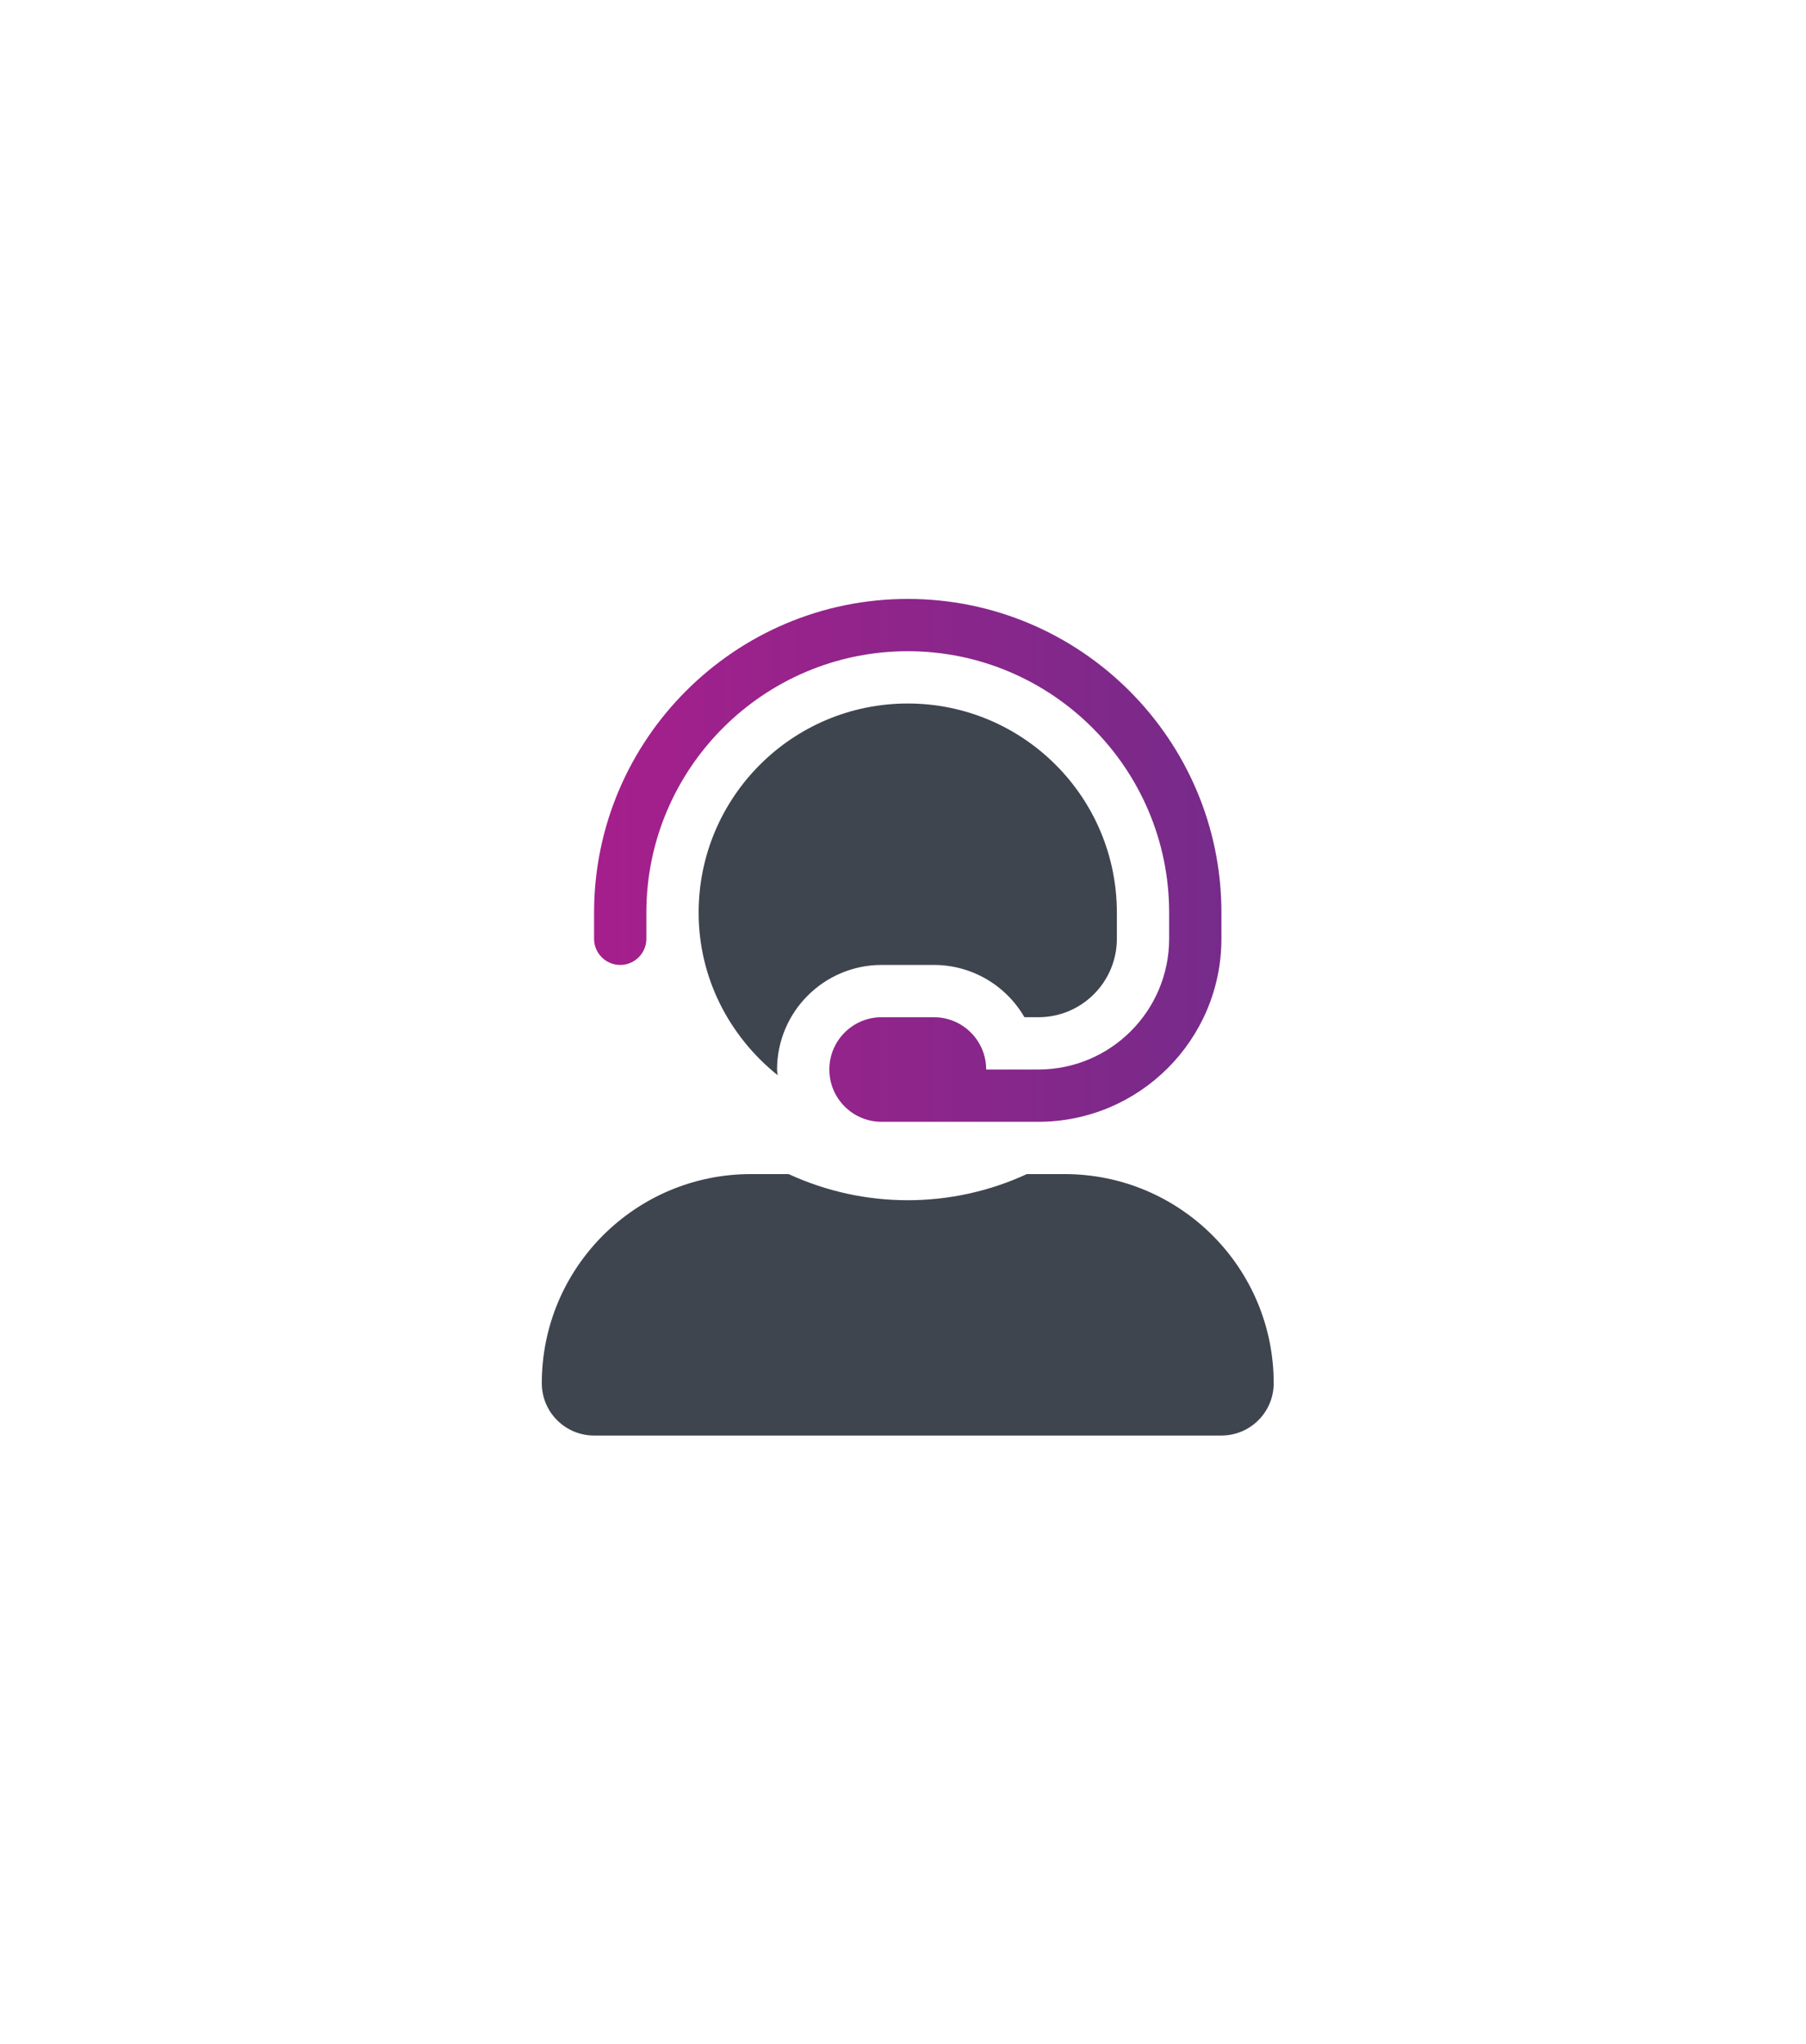
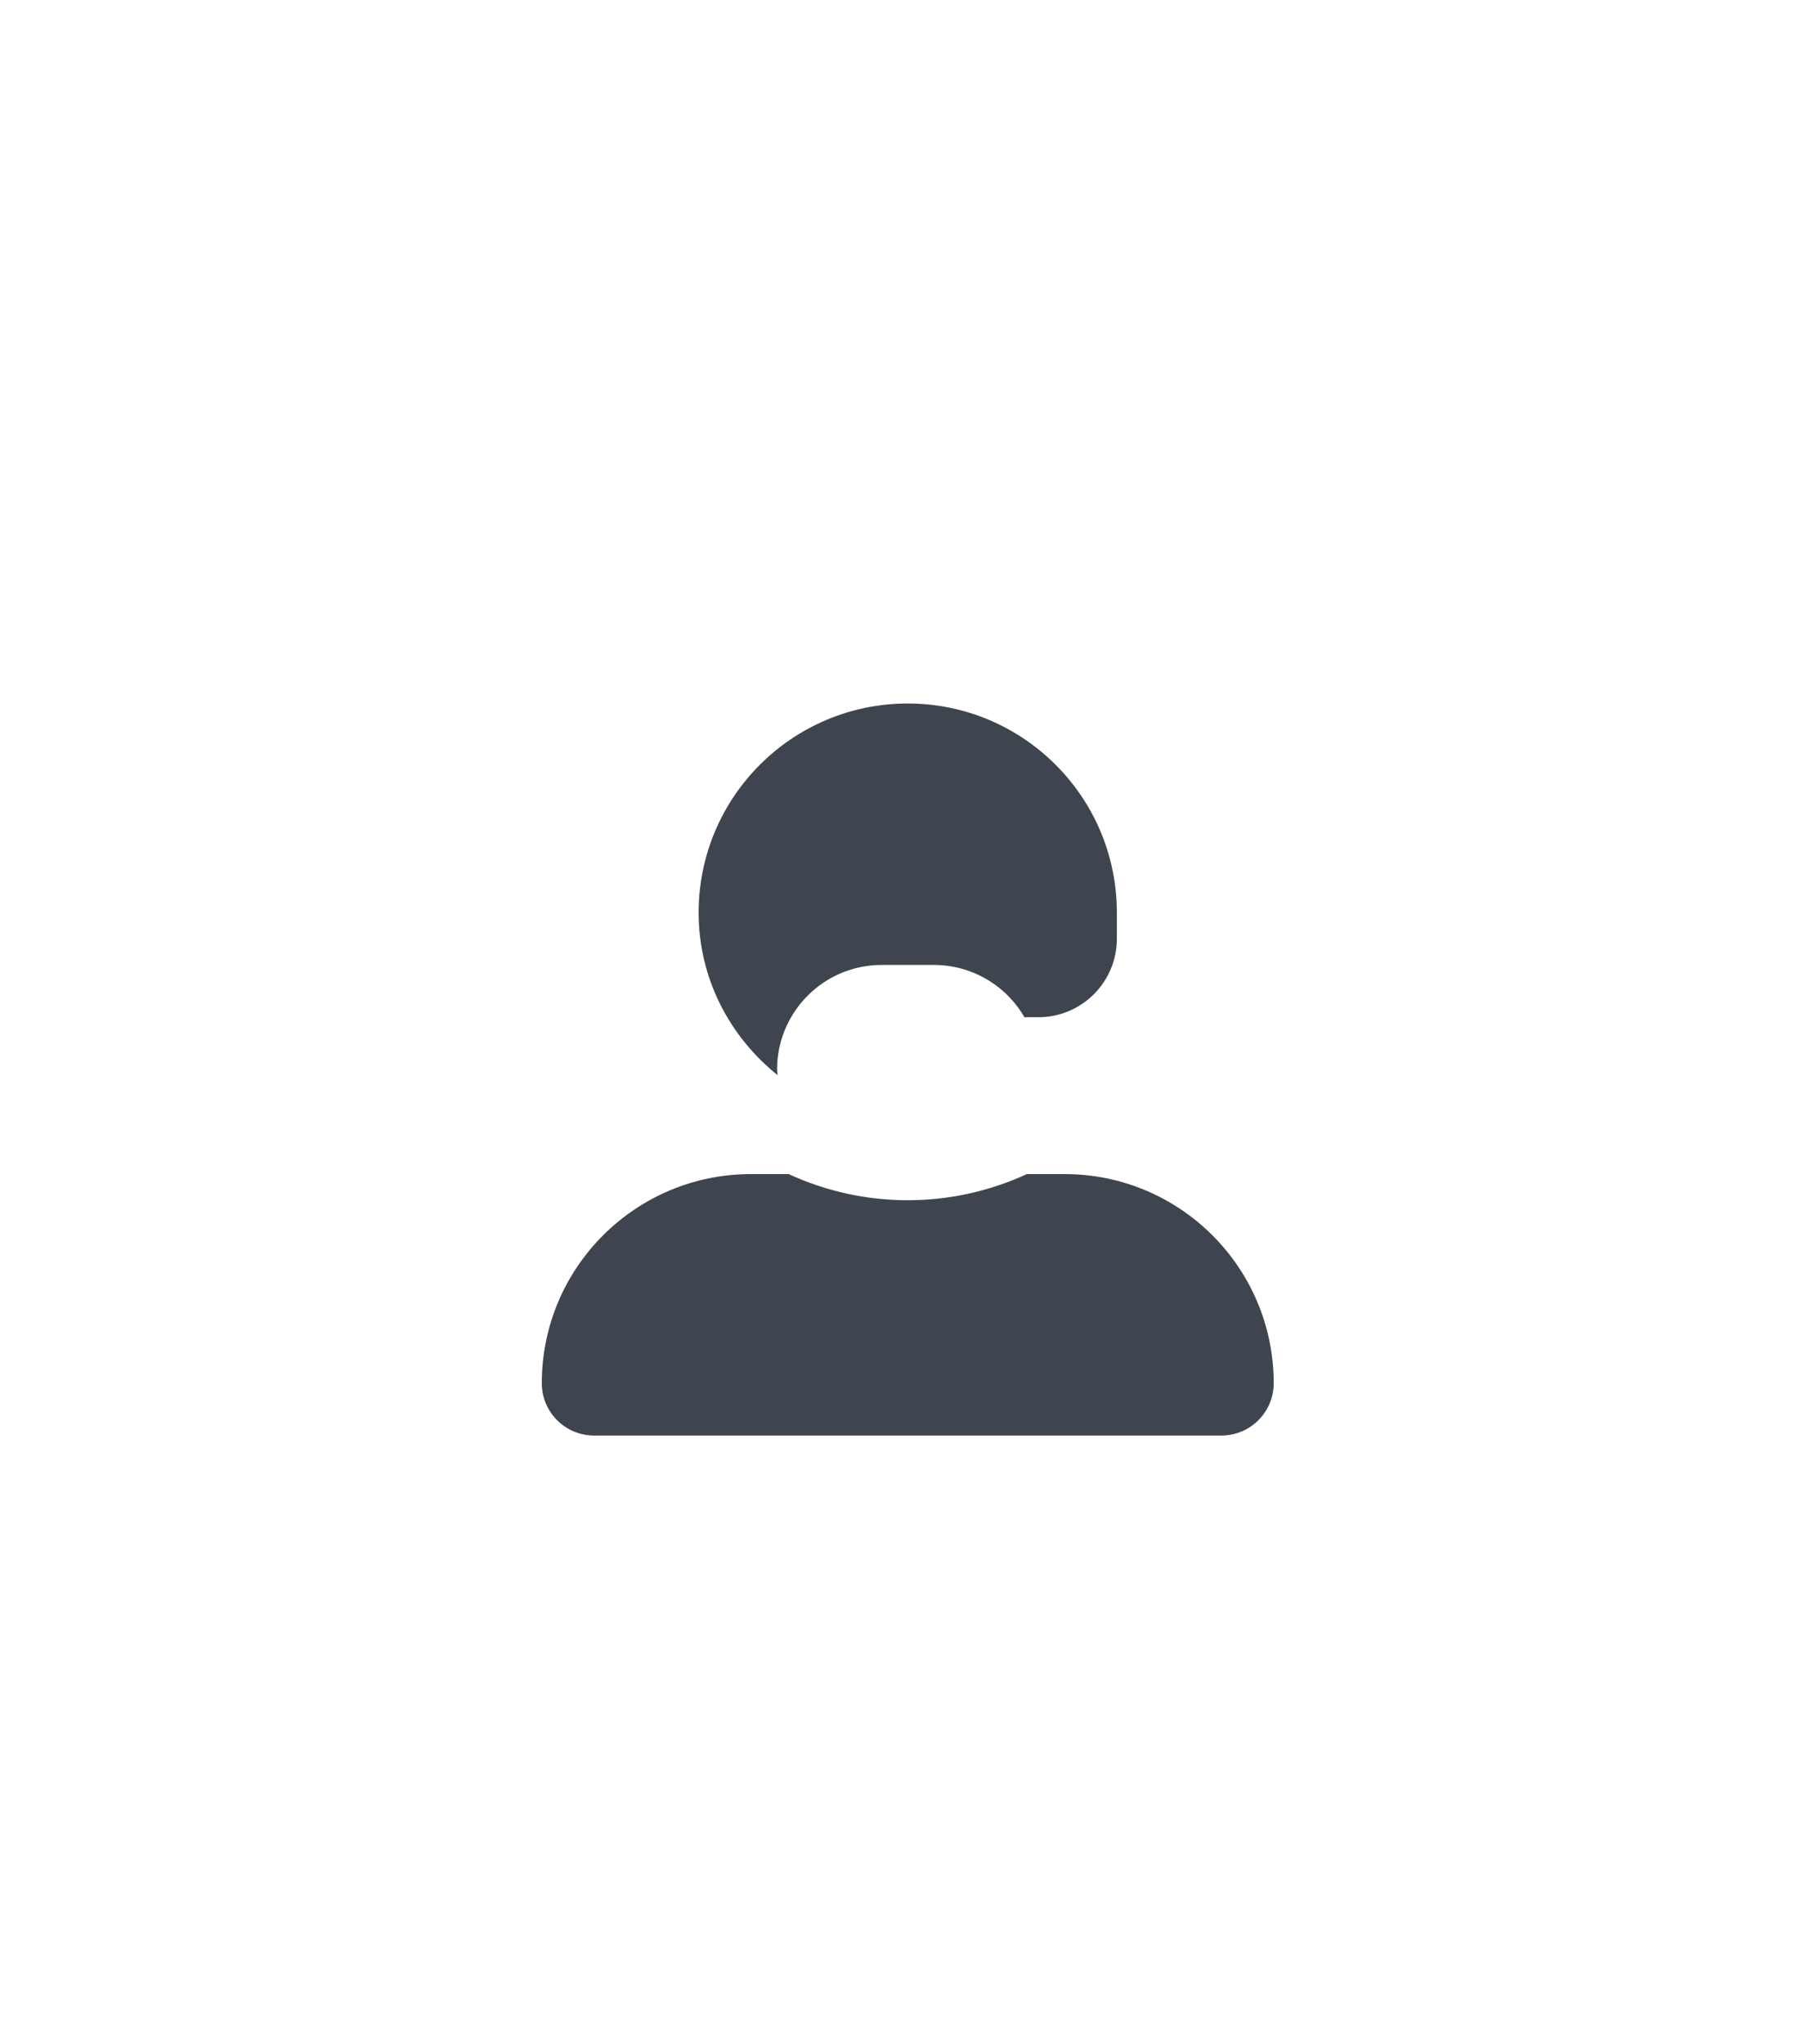
<svg xmlns="http://www.w3.org/2000/svg" width="190" height="215" viewBox="0 0 190 215" fill="none">
-   <path d="M128.5 96V98.75C128.486 109.376 119.876 117.986 109.25 118H92.75C89.712 118 87.25 115.538 87.25 112.5C87.25 109.462 89.712 107 92.75 107H98.25C101.288 107 103.75 109.462 103.75 112.5H109.25C116.84 112.491 122.991 106.34 123 98.75V96C123 80.837 110.663 68.5 95.5 68.5C80.337 68.5 68 80.837 68 96V98.75C68 100.269 66.769 101.5 65.25 101.5C63.731 101.5 62.5 100.269 62.5 98.75V96C62.5 77.804 77.304 63 95.5 63C113.696 63 128.5 77.804 128.5 96Z" fill="url(#paint0_linear_1_241)" />
  <path d="M112 123.5H108.03C100.079 127.166 90.921 127.166 82.97 123.5H79C66.85 123.5 57 133.35 57 145.5C57 148.538 59.462 151 62.5 151H128.5C131.538 151 134 148.538 134 145.5C134 133.35 124.15 123.5 112 123.5ZM81.81 113.096C81.8 112.895 81.75 112.705 81.75 112.5C81.757 106.428 86.678 101.507 92.75 101.5H98.25C102.179 101.501 105.809 103.597 107.774 107H109.25C113.804 106.995 117.495 103.304 117.5 98.75V96C117.5 83.85 107.65 74 95.5 74C83.35 74 73.5 83.85 73.5 96C73.5 102.947 76.783 109.062 81.81 113.096Z" fill="#3F454F" />
  <defs>
    <linearGradient id="paint0_linear_1_241" x1="128.5" y1="63" x2="62.5" y2="63" gradientUnits="userSpaceOnUse">
      <stop stop-color="#762B8A" />
      <stop offset="1" stop-color="#A61F8C" />
    </linearGradient>
  </defs>
</svg>